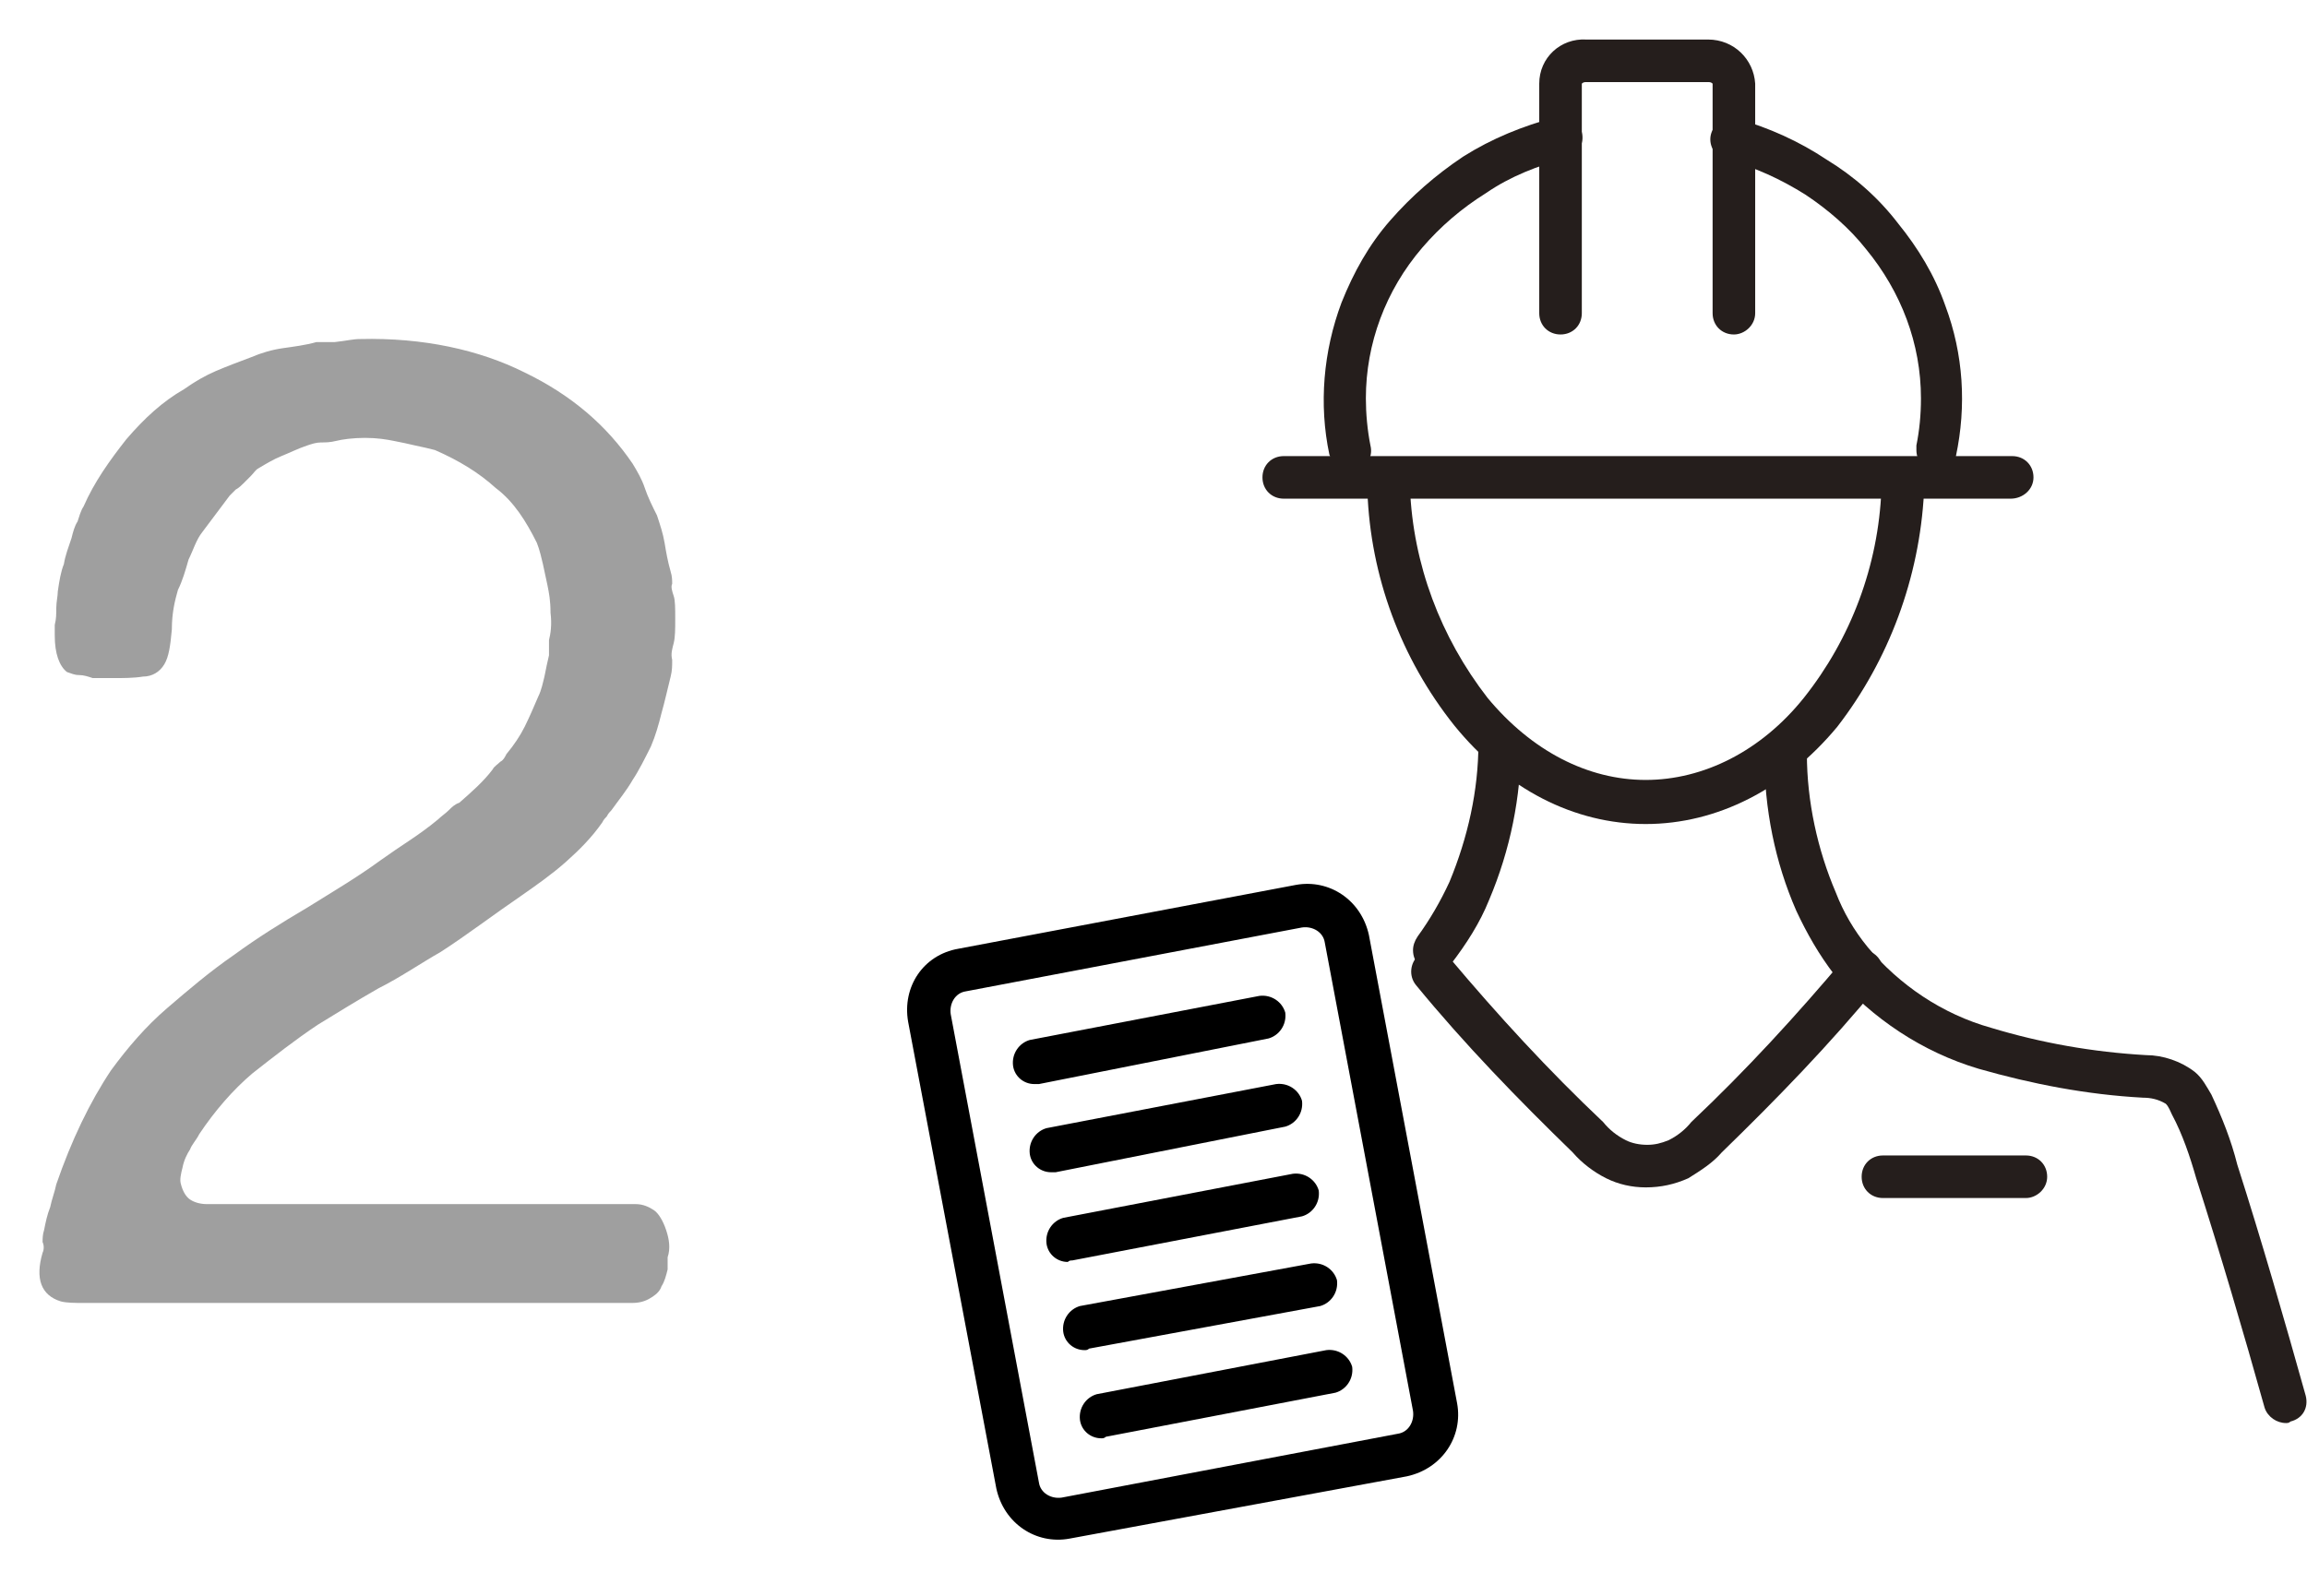
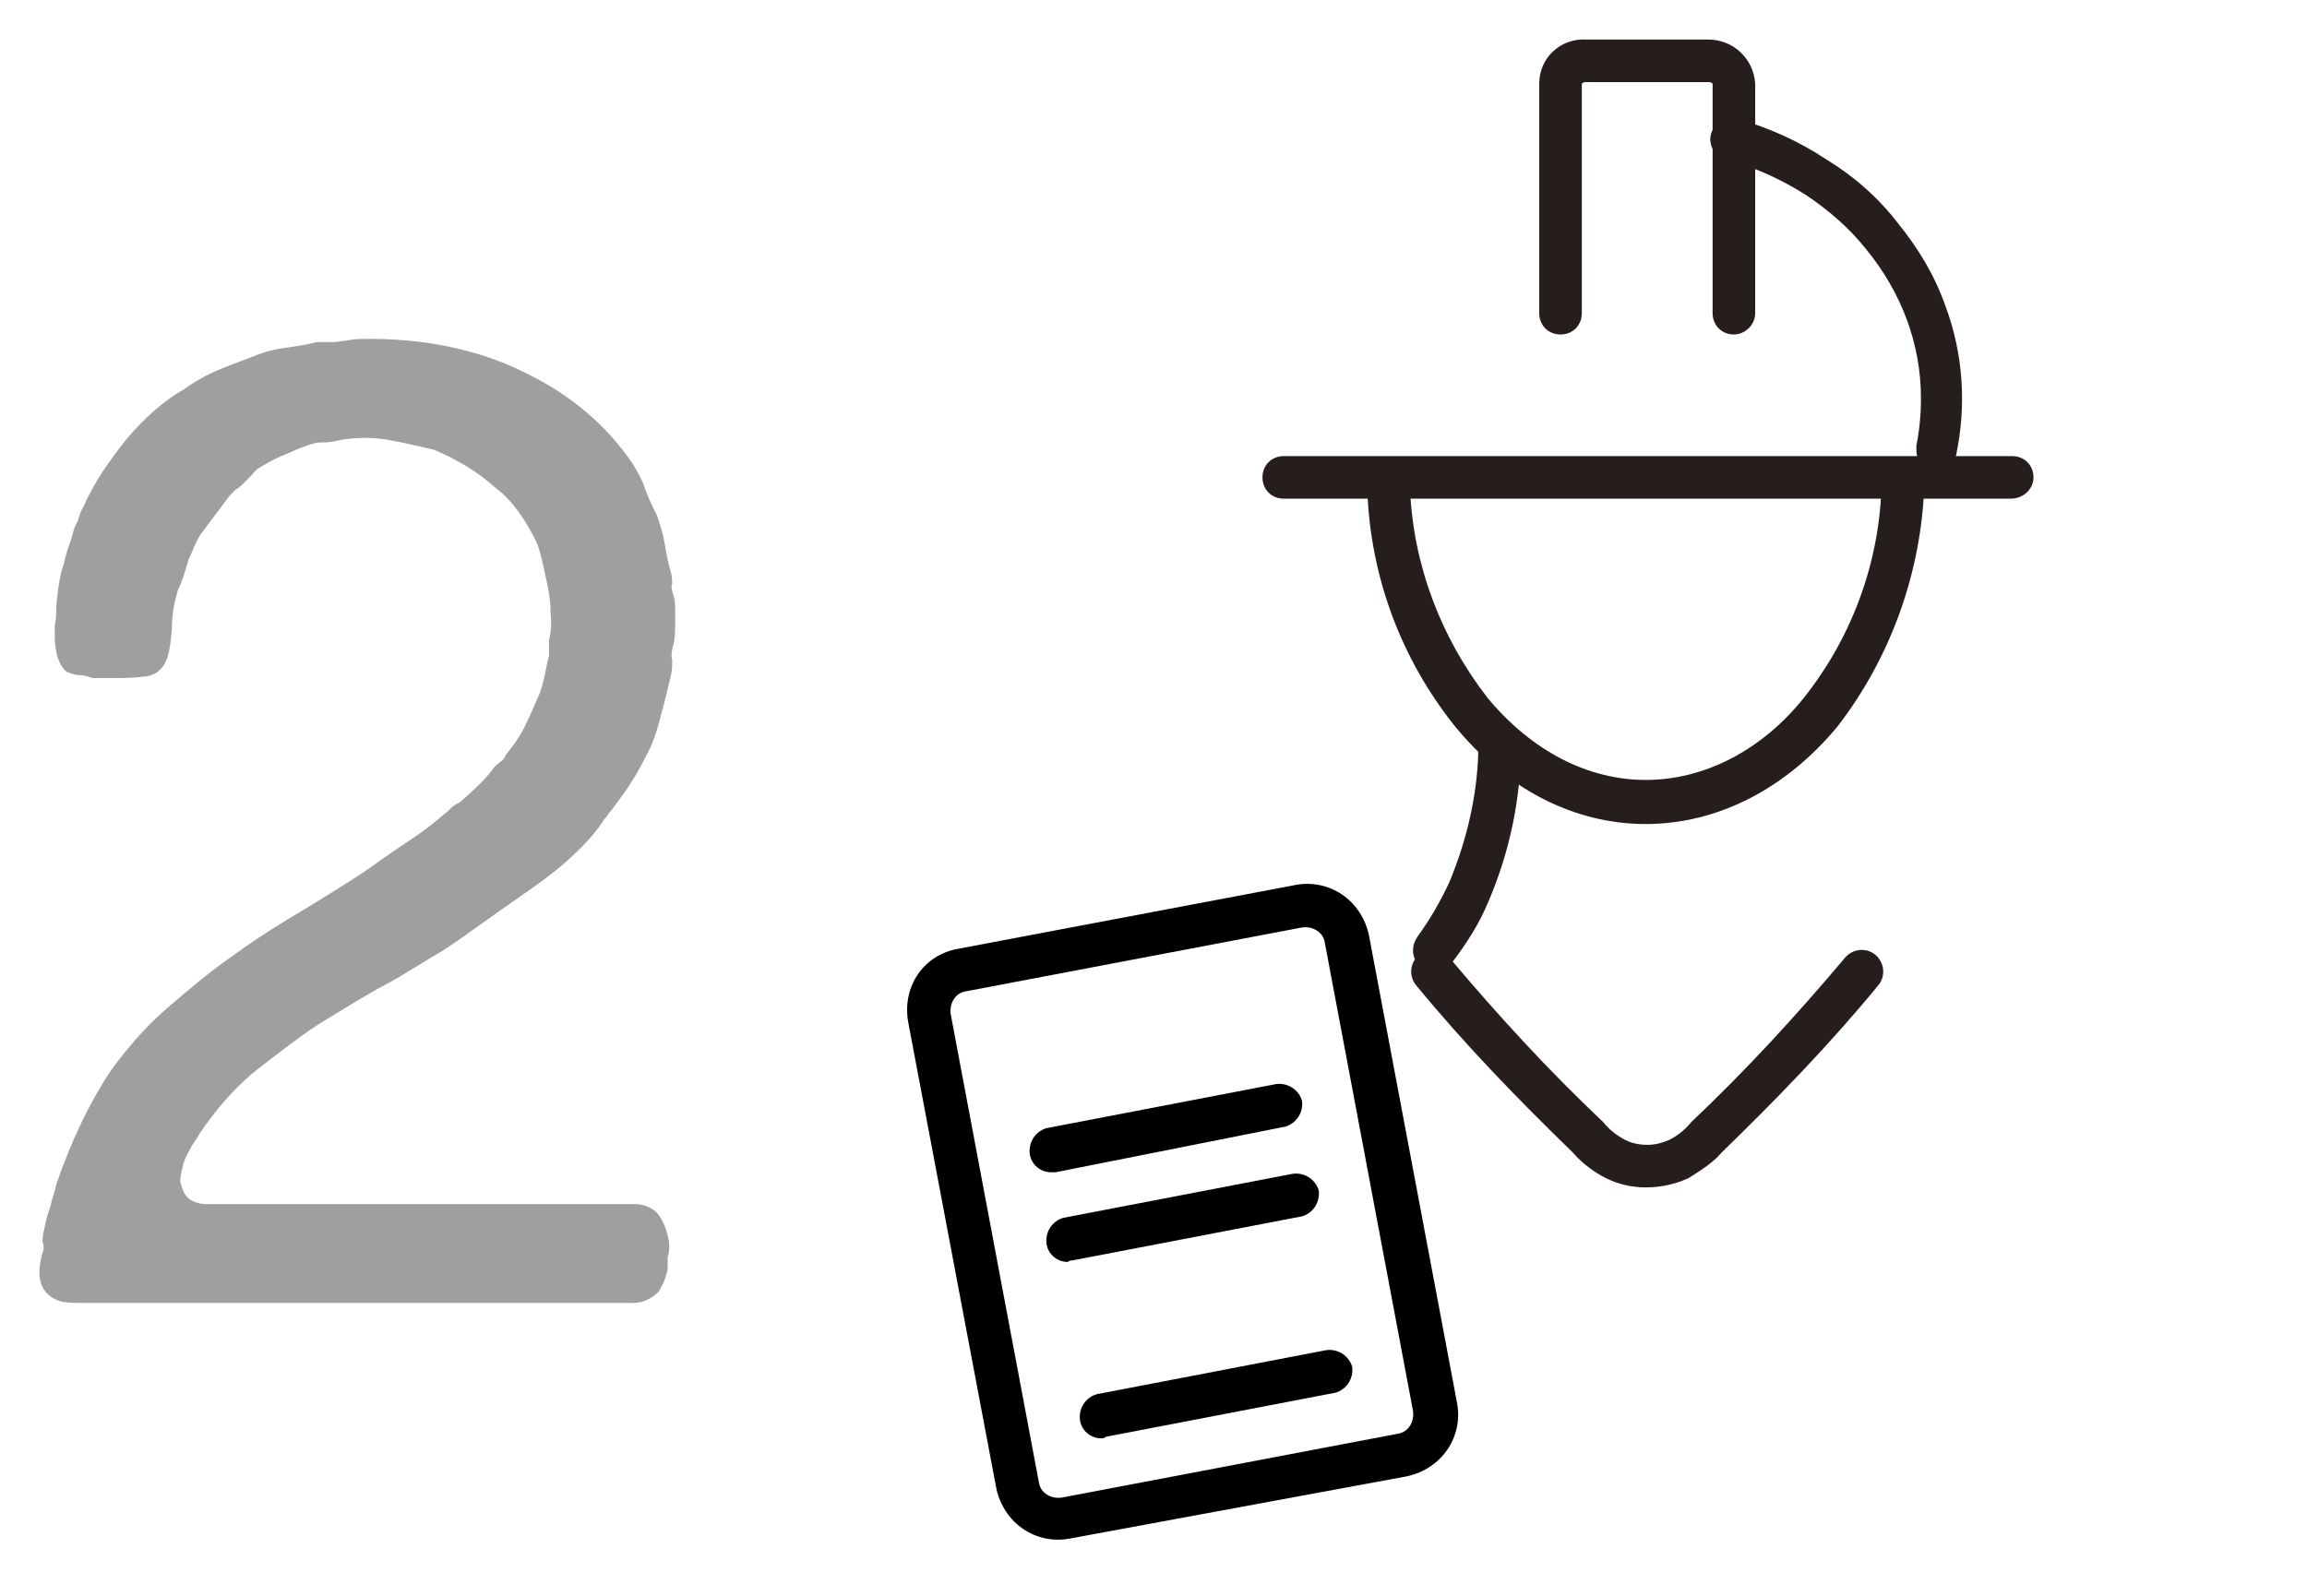
<svg xmlns="http://www.w3.org/2000/svg" version="1.1" id="レイヤー_1" x="0px" y="0px" viewBox="0 0 151.7 105" style="enable-background:new 0 0 151.7 105;" xml:space="preserve">
  <style type="text/css">
	.st0{enable-background:new    ;}
	.st1{fill:#9F9F9F;}
	.st2{fill:#251E1C;}
</style>
  <g transform="translate(-607.7 -5021)">
    <g class="st0">
      <path class="st1" d="M631.4,5043.3c4.1-0.1,7.8,0.7,10.8,2.2c3.1,1.5,5.4,3.5,7.1,6c0.3,0.5,0.6,1,0.8,1.6    c0.2,0.6,0.5,1.2,0.8,1.8c0.2,0.6,0.4,1.2,0.5,1.8c0.1,0.6,0.2,1.2,0.4,1.9c0.1,0.3,0.1,0.6,0.1,0.8c-0.1,0.2,0,0.5,0.1,0.8    c0.1,0.3,0.1,0.8,0.1,1.5c0,0.7,0,1.2-0.1,1.6c-0.1,0.4-0.2,0.7-0.1,1.1c0,0.4,0,0.7-0.1,1.1c-0.2,0.8-0.4,1.7-0.6,2.4    c-0.2,0.8-0.4,1.5-0.7,2.2c-0.4,0.8-0.8,1.6-1.2,2.2c-0.4,0.7-0.9,1.3-1.4,2c-0.1,0.1-0.2,0.2-0.3,0.4c-0.1,0.1-0.2,0.2-0.3,0.4    c-0.7,1-1.5,1.8-2.4,2.6c-0.9,0.8-1.9,1.5-2.9,2.2c-1.9,1.3-3.6,2.6-5.3,3.7c-1.4,0.8-2.7,1.7-4.1,2.4c-1.4,0.8-2.7,1.6-4,2.4    c-1.5,1-2.9,2.1-4.3,3.2c-1.3,1.1-2.5,2.5-3.5,4c-0.2,0.4-0.5,0.7-0.6,1c-0.2,0.3-0.4,0.7-0.5,1.2c-0.1,0.4-0.2,0.8-0.1,1.1    c0.1,0.4,0.3,0.8,0.6,1c0.3,0.2,0.7,0.3,1.1,0.3c0.4,0,0.9,0,1.4,0h4.5h16.8h4c0.5,0,1,0,1.5,0c0.5,0,0.9,0.2,1.2,0.4    c0.3,0.2,0.6,0.7,0.8,1.3c0.2,0.6,0.3,1.2,0.1,1.8v0.8c-0.1,0.4-0.2,0.8-0.4,1.1c-0.1,0.3-0.3,0.5-0.6,0.7    c-0.3,0.2-0.7,0.4-1.3,0.4c-0.5,0-1.1,0-1.6,0h-5.4h-21.1h-6.4c-0.5,0-1,0-1.6,0c-0.6,0-1.1,0-1.5-0.1c-1.3-0.4-1.7-1.5-1.2-3.2    c0.1-0.2,0.1-0.5,0-0.7c0-0.2,0-0.5,0.1-0.8c0.1-0.5,0.2-1,0.4-1.5c0.1-0.5,0.3-1,0.4-1.5c1-2.9,2.2-5.4,3.6-7.5    c1.1-1.5,2.3-2.9,3.7-4.1c1.4-1.2,2.8-2.4,4.4-3.5c1.5-1.1,3.1-2.1,4.8-3.1c1.6-1,3.3-2,4.8-3.1c0.7-0.5,1.3-0.9,1.9-1.3    c0.6-0.4,1.3-0.9,1.9-1.4c0.2-0.2,0.5-0.4,0.7-0.6c0.2-0.2,0.4-0.4,0.7-0.5c0.8-0.7,1.6-1.4,2.2-2.2c0.1-0.2,0.3-0.3,0.5-0.5    c0.2-0.1,0.3-0.3,0.4-0.5c0.5-0.6,0.9-1.2,1.2-1.8c0.3-0.6,0.6-1.3,0.9-2c0.2-0.4,0.3-0.9,0.4-1.3c0.1-0.5,0.2-1,0.3-1.4    c0-0.2,0-0.4,0-0.5c0-0.2,0-0.4,0-0.5c0.1-0.4,0.2-1,0.1-1.8c0-0.8-0.1-1.3-0.2-1.8c-0.1-0.5-0.2-0.9-0.3-1.4    c-0.1-0.4-0.2-0.9-0.4-1.4c-0.7-1.4-1.5-2.7-2.7-3.6c-1.1-1-2.4-1.8-4-2.5c-0.4-0.1-0.8-0.2-1.3-0.3c-0.4-0.1-0.9-0.2-1.4-0.3    c-0.5-0.1-1.1-0.2-1.9-0.2s-1.5,0.1-1.9,0.2c-0.4,0.1-0.7,0.1-1,0.1c-0.3,0-0.6,0.1-0.9,0.2c-0.6,0.2-1.2,0.5-1.7,0.7    c-0.5,0.2-1,0.5-1.5,0.8c-0.2,0.1-0.3,0.3-0.5,0.5c-0.2,0.2-0.3,0.3-0.5,0.5c-0.1,0.1-0.3,0.3-0.5,0.4c-0.2,0.2-0.3,0.3-0.4,0.4    c-0.3,0.4-0.6,0.8-0.9,1.2c-0.3,0.4-0.6,0.8-0.9,1.2c-0.4,0.5-0.6,1.2-0.9,1.8c-0.2,0.7-0.4,1.4-0.7,2c-0.2,0.7-0.4,1.5-0.4,2.6    c-0.1,1.1-0.2,1.8-0.5,2.3c-0.3,0.5-0.8,0.8-1.4,0.8c-0.6,0.1-1.3,0.1-2,0.1c-0.2,0-0.5,0-0.7,0c-0.2,0-0.4,0-0.6,0    c-0.3-0.1-0.6-0.2-0.9-0.2s-0.5-0.1-0.8-0.2c-0.5-0.4-0.8-1.2-0.8-2.4v-0.7c0.1-0.4,0.1-0.7,0.1-1.1c0-0.4,0.1-0.8,0.1-1.1    c0.1-0.7,0.2-1.3,0.4-1.8c0.1-0.6,0.3-1.1,0.5-1.7c0.1-0.4,0.2-0.8,0.4-1.1c0.1-0.3,0.2-0.7,0.4-1c0.7-1.6,1.7-3,2.8-4.4    c1.2-1.4,2.4-2.5,3.8-3.3c0.7-0.5,1.4-0.9,2.1-1.2c0.7-0.3,1.5-0.6,2.3-0.9c0.7-0.3,1.4-0.5,2.1-0.6c0.7-0.1,1.5-0.2,2.2-0.4    c0.4,0,0.8,0,1.2,0C630.6,5043.4,630.9,5043.3,631.4,5043.3z" />
    </g>
    <g transform="translate(713.157 5073.168)">
      <g transform="translate(-44.842 -48.168)">
        <path class="st2" d="M47.6,50.2c-4.7,0-9.2-2.3-12.6-6.5c-3.5-4.4-5.5-9.8-5.7-15.4c-0.1-0.8,0.5-1.5,1.3-1.5s1.5,0.5,1.5,1.3     c0.2,5,2,9.8,5.1,13.8c2.9,3.5,6.6,5.4,10.4,5.4s7.6-1.9,10.4-5.4c3.1-3.9,4.9-8.7,5.1-13.7c0.1-0.8,0.7-1.4,1.5-1.3     c0.8,0.1,1.4,0.7,1.3,1.5l0,0c-0.3,5.6-2.3,11-5.7,15.4C56.8,47.9,52.3,50.2,47.6,50.2z" />
-         <path class="st2" d="M28.2,27c-0.7,0-1.2-0.5-1.4-1.1c-0.7-3.3-0.4-6.8,0.8-10c0.8-2,1.8-3.8,3.2-5.4c1.4-1.6,3-3,4.8-4.2     c1.9-1.2,3.9-2,6.1-2.6c0.8-0.2,1.5,0.3,1.7,1c0.2,0.8-0.3,1.5-1,1.7c-1.9,0.5-3.7,1.2-5.3,2.3c-1.6,1-3,2.2-4.2,3.6     c-2.4,2.8-3.7,6.3-3.7,9.9c0,1,0.1,2.1,0.3,3.1c0.2,0.8-0.3,1.5-1.1,1.7C28.3,27,28.3,27,28.2,27L28.2,27z" />
        <path class="st2" d="M66.8,27c-0.8,0-1.4-0.6-1.4-1.4c0-0.1,0-0.2,0-0.3c0.2-1,0.3-2,0.3-3.1c0-3.6-1.3-7-3.6-9.8     C61,11,59.6,9.8,58.1,8.8c-1.6-1-3.3-1.8-5.2-2.3c-0.8-0.2-1.2-1-1-1.7s1-1.2,1.7-1c2.1,0.6,4.1,1.5,5.9,2.7     c1.8,1.1,3.4,2.5,4.7,4.2c1.3,1.6,2.4,3.4,3.1,5.4c1.2,3.2,1.4,6.6,0.7,9.9C68.1,26.5,67.5,27,66.8,27z" />
        <path class="st2" d="M71.6,28.8H23.8c-0.8,0-1.4-0.6-1.4-1.4s0.6-1.4,1.4-1.4h47.9c0.8,0,1.4,0.6,1.4,1.4S72.4,28.8,71.6,28.8z" />
        <path class="st2" d="M53.4,18c-0.8,0-1.4-0.6-1.4-1.4c0,0,0,0,0,0V1.5c-0.1-0.1-0.2-0.1-0.3-0.1h-8c-0.1,0-0.2,0-0.3,0.1v15.1     c0,0.8-0.6,1.4-1.4,1.4s-1.4-0.6-1.4-1.4V1.5c0-1.7,1.4-3,3.1-2.9h8c1.7,0,3,1.3,3.1,2.9v15.1C54.8,17.4,54.1,18,53.4,18z" />
-         <path class="st2" d="M89.7,89.6c-0.6,0-1.2-0.4-1.4-1c-1.4-5-2.9-10.1-4.5-15.1c-0.4-1.4-0.9-2.9-1.6-4.2     c-0.1-0.2-0.2-0.5-0.4-0.7c-0.5-0.3-1-0.4-1.5-0.4c-3.7-0.2-7.3-0.9-10.8-1.9c-3.7-1.1-7-3.3-9.5-6.2c-1-1.3-1.8-2.7-2.5-4.2     c-1.4-3.2-2.1-6.7-2.1-10.3c0-0.8,0.6-1.4,1.4-1.4c0,0,0,0,0,0l0,0c0.8,0,1.4,0.6,1.4,1.4c0,3.1,0.7,6.3,1.9,9.1     c0.5,1.3,1.2,2.5,2.1,3.6c2.1,2.5,4.9,4.4,8.1,5.3c3.3,1,6.7,1.6,10.2,1.8c1.1,0,2.3,0.4,3.2,1.1c0.5,0.4,0.8,1,1.1,1.5     c0.7,1.5,1.3,3,1.7,4.6c1.6,5,3.1,10.2,4.5,15.2c0.2,0.8-0.2,1.5-1,1.7C89.9,89.6,89.8,89.6,89.7,89.6L89.7,89.6z" />
        <path class="st2" d="M33.7,59.9c-0.8,0-1.4-0.6-1.4-1.4c0-0.3,0.1-0.6,0.3-0.9c0.8-1.1,1.5-2.3,2.1-3.6c1.2-2.9,1.9-6,1.9-9.1     c0-0.8,0.6-1.4,1.4-1.4s1.4,0.6,1.4,1.4c0,3.5-0.7,7-2.1,10.3c-0.6,1.5-1.5,2.9-2.5,4.2C34.6,59.7,34.2,59.9,33.7,59.9z" />
        <path class="st2" d="M47.6,74.1c-0.9,0-1.8-0.2-2.6-0.6c-0.8-0.4-1.6-1-2.2-1.7c-3.6-3.5-7.1-7.1-10.3-11c-0.5-0.6-0.4-1.5,0.2-2     c0.6-0.5,1.5-0.4,2,0.2c3.2,3.8,6.5,7.4,10.1,10.8c0.4,0.5,0.9,0.9,1.5,1.2c0.4,0.2,0.9,0.3,1.4,0.3h0c0.5,0,0.9-0.1,1.4-0.3     c0.6-0.3,1.1-0.7,1.5-1.2c3.6-3.4,6.9-7,10.1-10.8c0.5-0.6,1.4-0.7,2-0.2c0.6,0.5,0.7,1.4,0.2,2c-3.2,3.9-6.7,7.5-10.3,11     c-0.6,0.7-1.4,1.2-2.2,1.7C49.5,73.9,48.6,74.1,47.6,74.1L47.6,74.1z" />
-         <path class="st2" d="M72.6,74.8h-9.4c-0.8,0-1.4-0.6-1.4-1.4s0.6-1.4,1.4-1.4h9.4c0.8,0,1.4,0.6,1.4,1.4c0,0,0,0,0,0     C74,74.2,73.3,74.8,72.6,74.8C72.6,74.8,72.6,74.8,72.6,74.8z" />
        <g transform="translate(0 55.104)">
          <path d="M2.4,3.3l22.2-4.2c2.2-0.4,4.3,1,4.8,3.3l5.8,30.8c0.4,2.2-1,4.3-3.3,4.8L9.7,42.1c-2.2,0.4-4.3-1-4.8-3.3L-0.9,8.1      C-1.3,5.8,0.1,3.7,2.4,3.3z M31.3,35.2c0.7-0.1,1.1-0.8,1-1.5L26.5,2.9c-0.1-0.7-0.8-1.1-1.5-1L2.9,6.1c-0.7,0.1-1.1,0.8-1,1.5      l5.8,30.8c0.1,0.7,0.8,1.1,1.5,1L31.3,35.2z" />
-           <path d="M7.4,12.2c-0.7,0-1.3-0.5-1.4-1.2c-0.1-0.8,0.4-1.5,1.1-1.7c0,0,0,0,0,0l15.1-2.9c0.8-0.1,1.5,0.4,1.7,1.1c0,0,0,0,0,0      c0.1,0.8-0.4,1.5-1.1,1.7c0,0,0,0,0,0L7.7,12.2C7.6,12.2,7.5,12.2,7.4,12.2z" />
-           <path d="M8.5,18c-0.7,0-1.3-0.5-1.4-1.2c-0.1-0.8,0.4-1.5,1.1-1.7c0,0,0,0,0,0l15.1-2.9c0.8-0.1,1.5,0.4,1.7,1.1c0,0,0,0,0,0      c0.1,0.8-0.4,1.5-1.1,1.7c0,0,0,0,0,0L8.8,18C8.7,18,8.6,18,8.5,18z" />
+           <path d="M8.5,18c-0.7,0-1.3-0.5-1.4-1.2c-0.1-0.8,0.4-1.5,1.1-1.7c0,0,0,0,0,0l15.1-2.9c0.8-0.1,1.5,0.4,1.7,1.1c0,0,0,0,0,0      c0.1,0.8-0.4,1.5-1.1,1.7L8.8,18C8.7,18,8.6,18,8.5,18z" />
          <path d="M9.6,23.9c-0.7,0-1.3-0.5-1.4-1.2c-0.1-0.8,0.4-1.5,1.1-1.7c0,0,0,0,0,0l15.1-2.9c0.8-0.1,1.5,0.4,1.7,1.1c0,0,0,0,0,0      c0.1,0.8-0.4,1.5-1.1,1.7c0,0,0,0,0,0L9.9,23.8C9.8,23.8,9.7,23.8,9.6,23.9z" />
-           <path d="M10.7,29.7c-0.7,0-1.3-0.5-1.4-1.2c-0.1-0.8,0.4-1.5,1.1-1.7c0,0,0,0,0,0L25.6,24c0.8-0.1,1.5,0.4,1.7,1.1c0,0,0,0,0,0      c0.1,0.8-0.4,1.5-1.1,1.7c0,0,0,0,0,0L11,29.6C10.9,29.7,10.8,29.7,10.7,29.7z" />
          <path d="M11.8,35.5c-0.7,0-1.3-0.5-1.4-1.2c-0.1-0.8,0.4-1.5,1.1-1.7c0,0,0,0,0,0l15.1-2.9c0.8-0.1,1.5,0.4,1.7,1.1c0,0,0,0,0,0      c0.1,0.8-0.4,1.5-1.1,1.7c0,0,0,0,0,0l-15.1,2.9C12,35.5,11.9,35.5,11.8,35.5z" />
        </g>
      </g>
    </g>
  </g>
</svg>